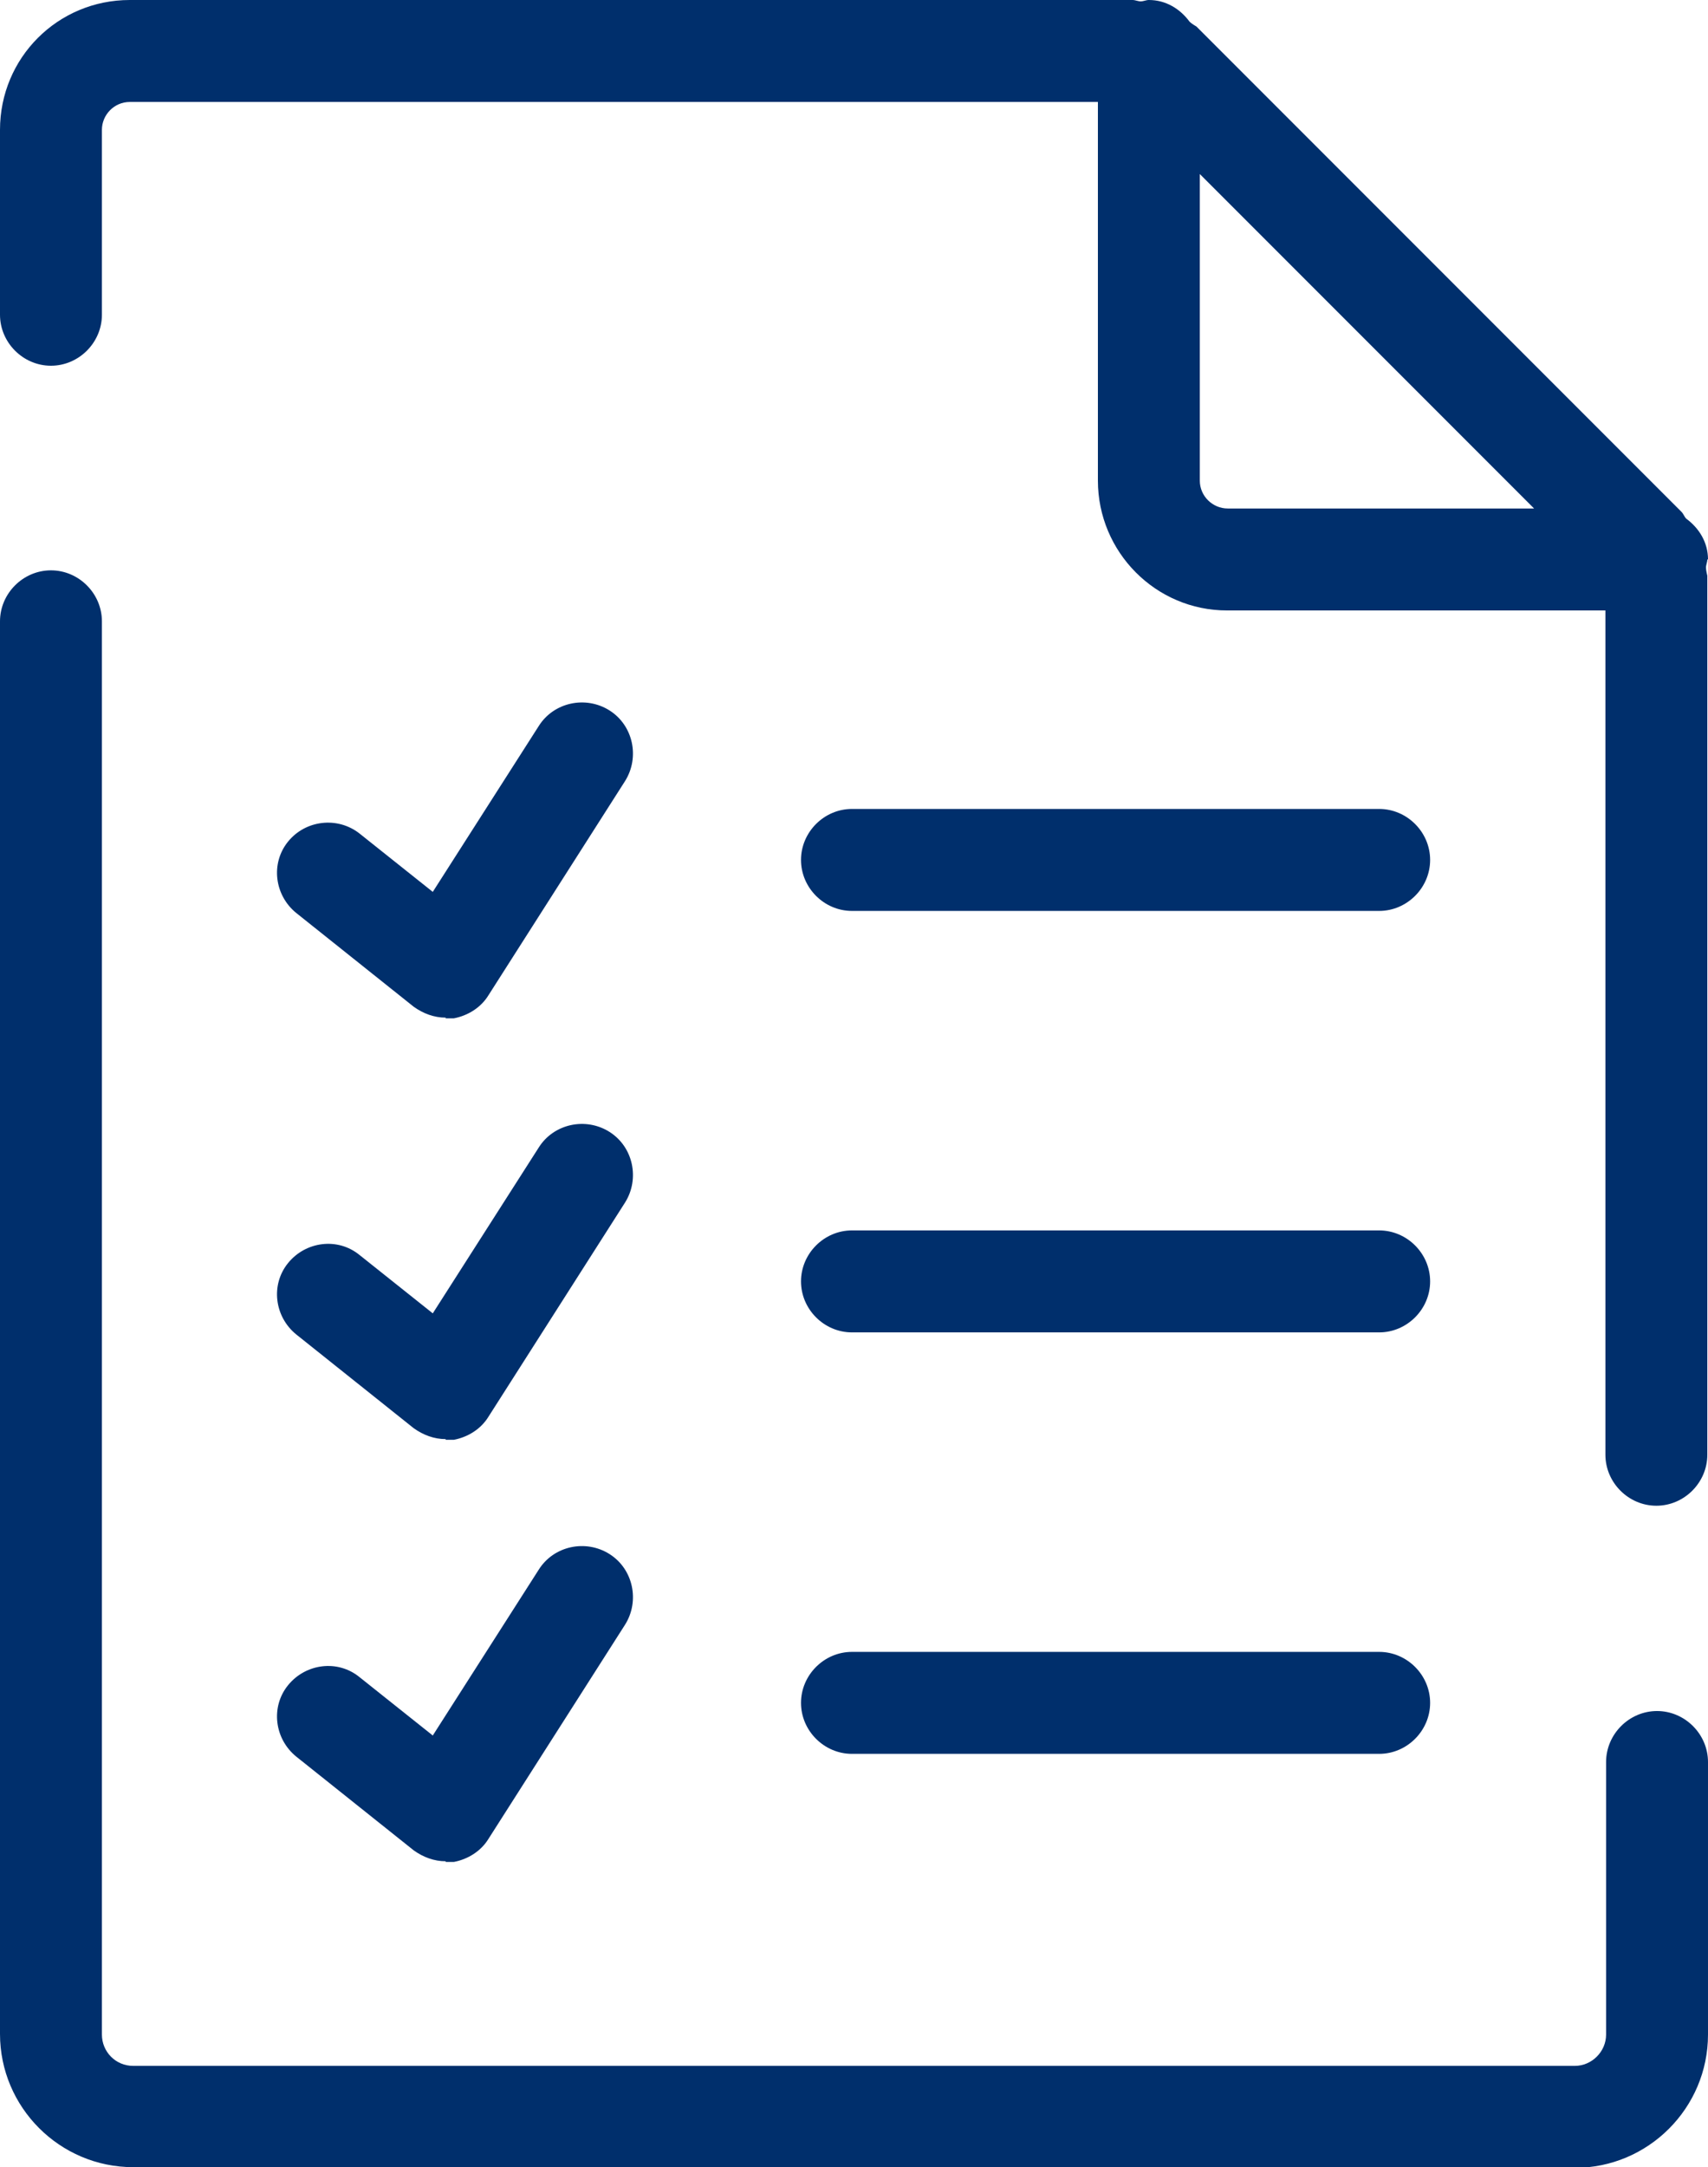
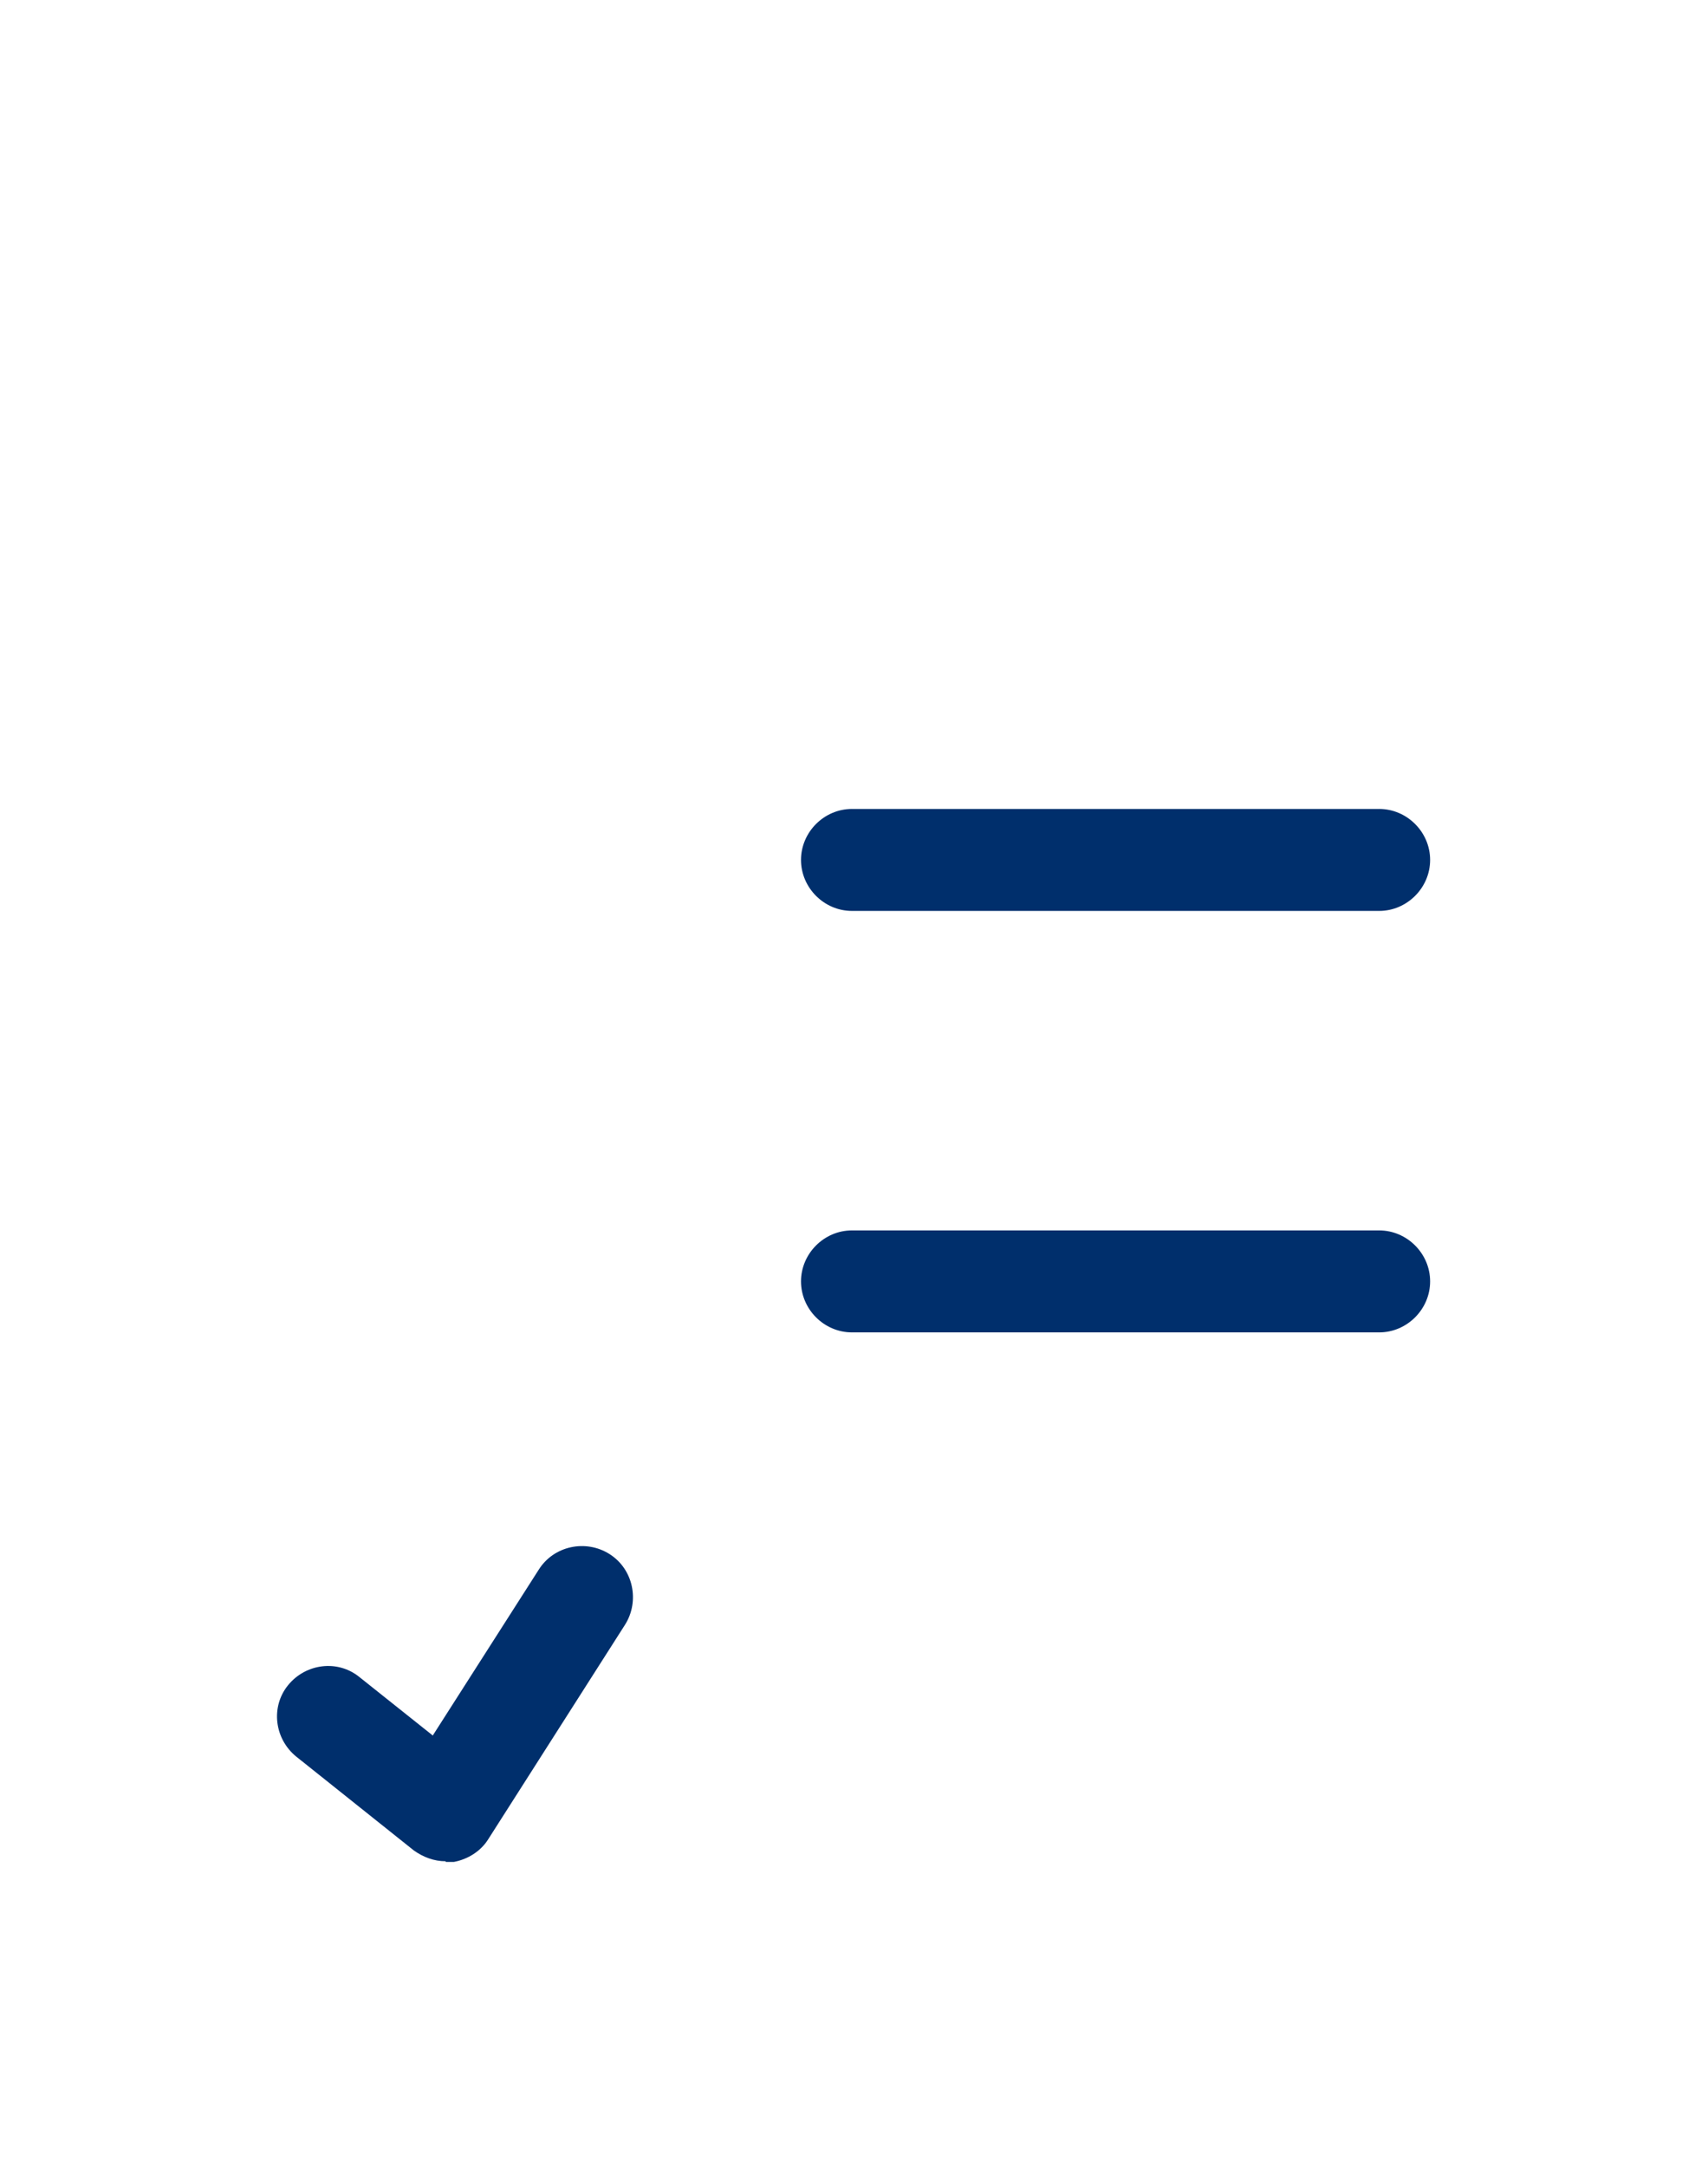
<svg xmlns="http://www.w3.org/2000/svg" id="_Слой_2" data-name="Слой_2" viewBox="0 0 25.14 31.88">
  <defs>
    <style> .cls-1 { fill: #002f6c; } </style>
  </defs>
  <g id="_Слой_1-2" data-name="Слой_1">
    <g>
-       <path class="cls-1" d="M23.18,31.88H1.96c-1.08,0-1.96-.88-1.96-1.96V9.14c0-.41.34-.75.75-.75s.75.34.75.75v20.79c0,.25.2.46.46.46h21.22c.25,0,.46-.21.46-.46v-4.01c0-.41.34-.75.75-.75s.75.34.75.75v4.01c0,1.08-.88,1.96-1.96,1.96Z" />
      <g>
        <g>
          <path class="cls-1" d="M20.3,13.4h-7.76c-.41,0-.75-.34-.75-.75s.34-.75.75-.75h7.76c.41,0,.75.34.75.75s-.34.75-.75.75Z" />
-           <path class="cls-1" d="M6.56,14.97c-.17,0-.33-.06-.47-.16l-1.73-1.38c-.32-.26-.38-.73-.12-1.05.26-.32.73-.37,1.05-.12l1.08.86,1.56-2.44c.22-.35.69-.45,1.04-.23.35.22.45.69.23,1.04l-2.01,3.15c-.11.18-.3.3-.51.34-.04,0-.08,0-.12,0Z" />
        </g>
        <g>
          <path class="cls-1" d="M20.3,19.6h-7.76c-.41,0-.75-.34-.75-.75s.34-.75.75-.75h7.76c.41,0,.75.34.75.75s-.34.75-.75.75Z" />
-           <path class="cls-1" d="M6.56,21.17c-.17,0-.33-.06-.47-.16l-1.73-1.38c-.32-.26-.38-.73-.12-1.05.26-.32.73-.38,1.05-.12l1.08.86,1.56-2.44c.22-.35.69-.45,1.04-.23.35.22.45.69.23,1.04l-2.01,3.15c-.11.18-.3.3-.51.34-.04,0-.08,0-.12,0Z" />
        </g>
        <g>
-           <path class="cls-1" d="M20.3,25.8h-7.76c-.41,0-.75-.34-.75-.75s.34-.75.75-.75h7.76c.41,0,.75.34.75.75s-.34.75-.75.75Z" />
-           <path class="cls-1" d="M6.56,27.38c-.17,0-.33-.06-.47-.16l-1.73-1.38c-.32-.26-.38-.73-.12-1.05.26-.32.73-.38,1.05-.12l1.08.86,1.56-2.44c.22-.35.69-.45,1.04-.23.35.22.45.69.23,1.04l-2.01,3.15c-.11.18-.3.3-.51.34-.04,0-.08,0-.12,0Z" />
+           <path class="cls-1" d="M6.56,27.38c-.17,0-.33-.06-.47-.16l-1.73-1.38c-.32-.26-.38-.73-.12-1.05.26-.32.73-.38,1.05-.12l1.08.86,1.56-2.44c.22-.35.69-.45,1.04-.23.35.22.45.69.23,1.04l-2.01,3.15c-.11.18-.3.3-.51.34-.04,0-.08,0-.12,0" />
        </g>
      </g>
-       <path class="cls-1" d="M25.14,8.23c0-.25-.13-.46-.32-.6-.03-.03-.04-.07-.07-.1L17.61.39s-.07-.04-.1-.07c-.14-.19-.35-.32-.6-.32-.04,0-.08.02-.12.02-.04,0-.08-.02-.12-.02H1.91C.85,0,0,.85,0,1.91v2.72c0,.41.34.75.75.75s.75-.34.75-.75V1.91c0-.22.18-.41.41-.41h14.25v5.57c0,1.05.85,1.91,1.9,1.91h5.57v12.42c0,.41.34.75.75.75s.75-.34.75-.75v-12.93s-.02-.08-.02-.12c0-.04.02-.08.02-.12ZM17.66,7.07V2.56s4.92,4.92,4.92,4.92h-4.51c-.22,0-.41-.18-.41-.41Z" />
    </g>
  </g>
</svg>